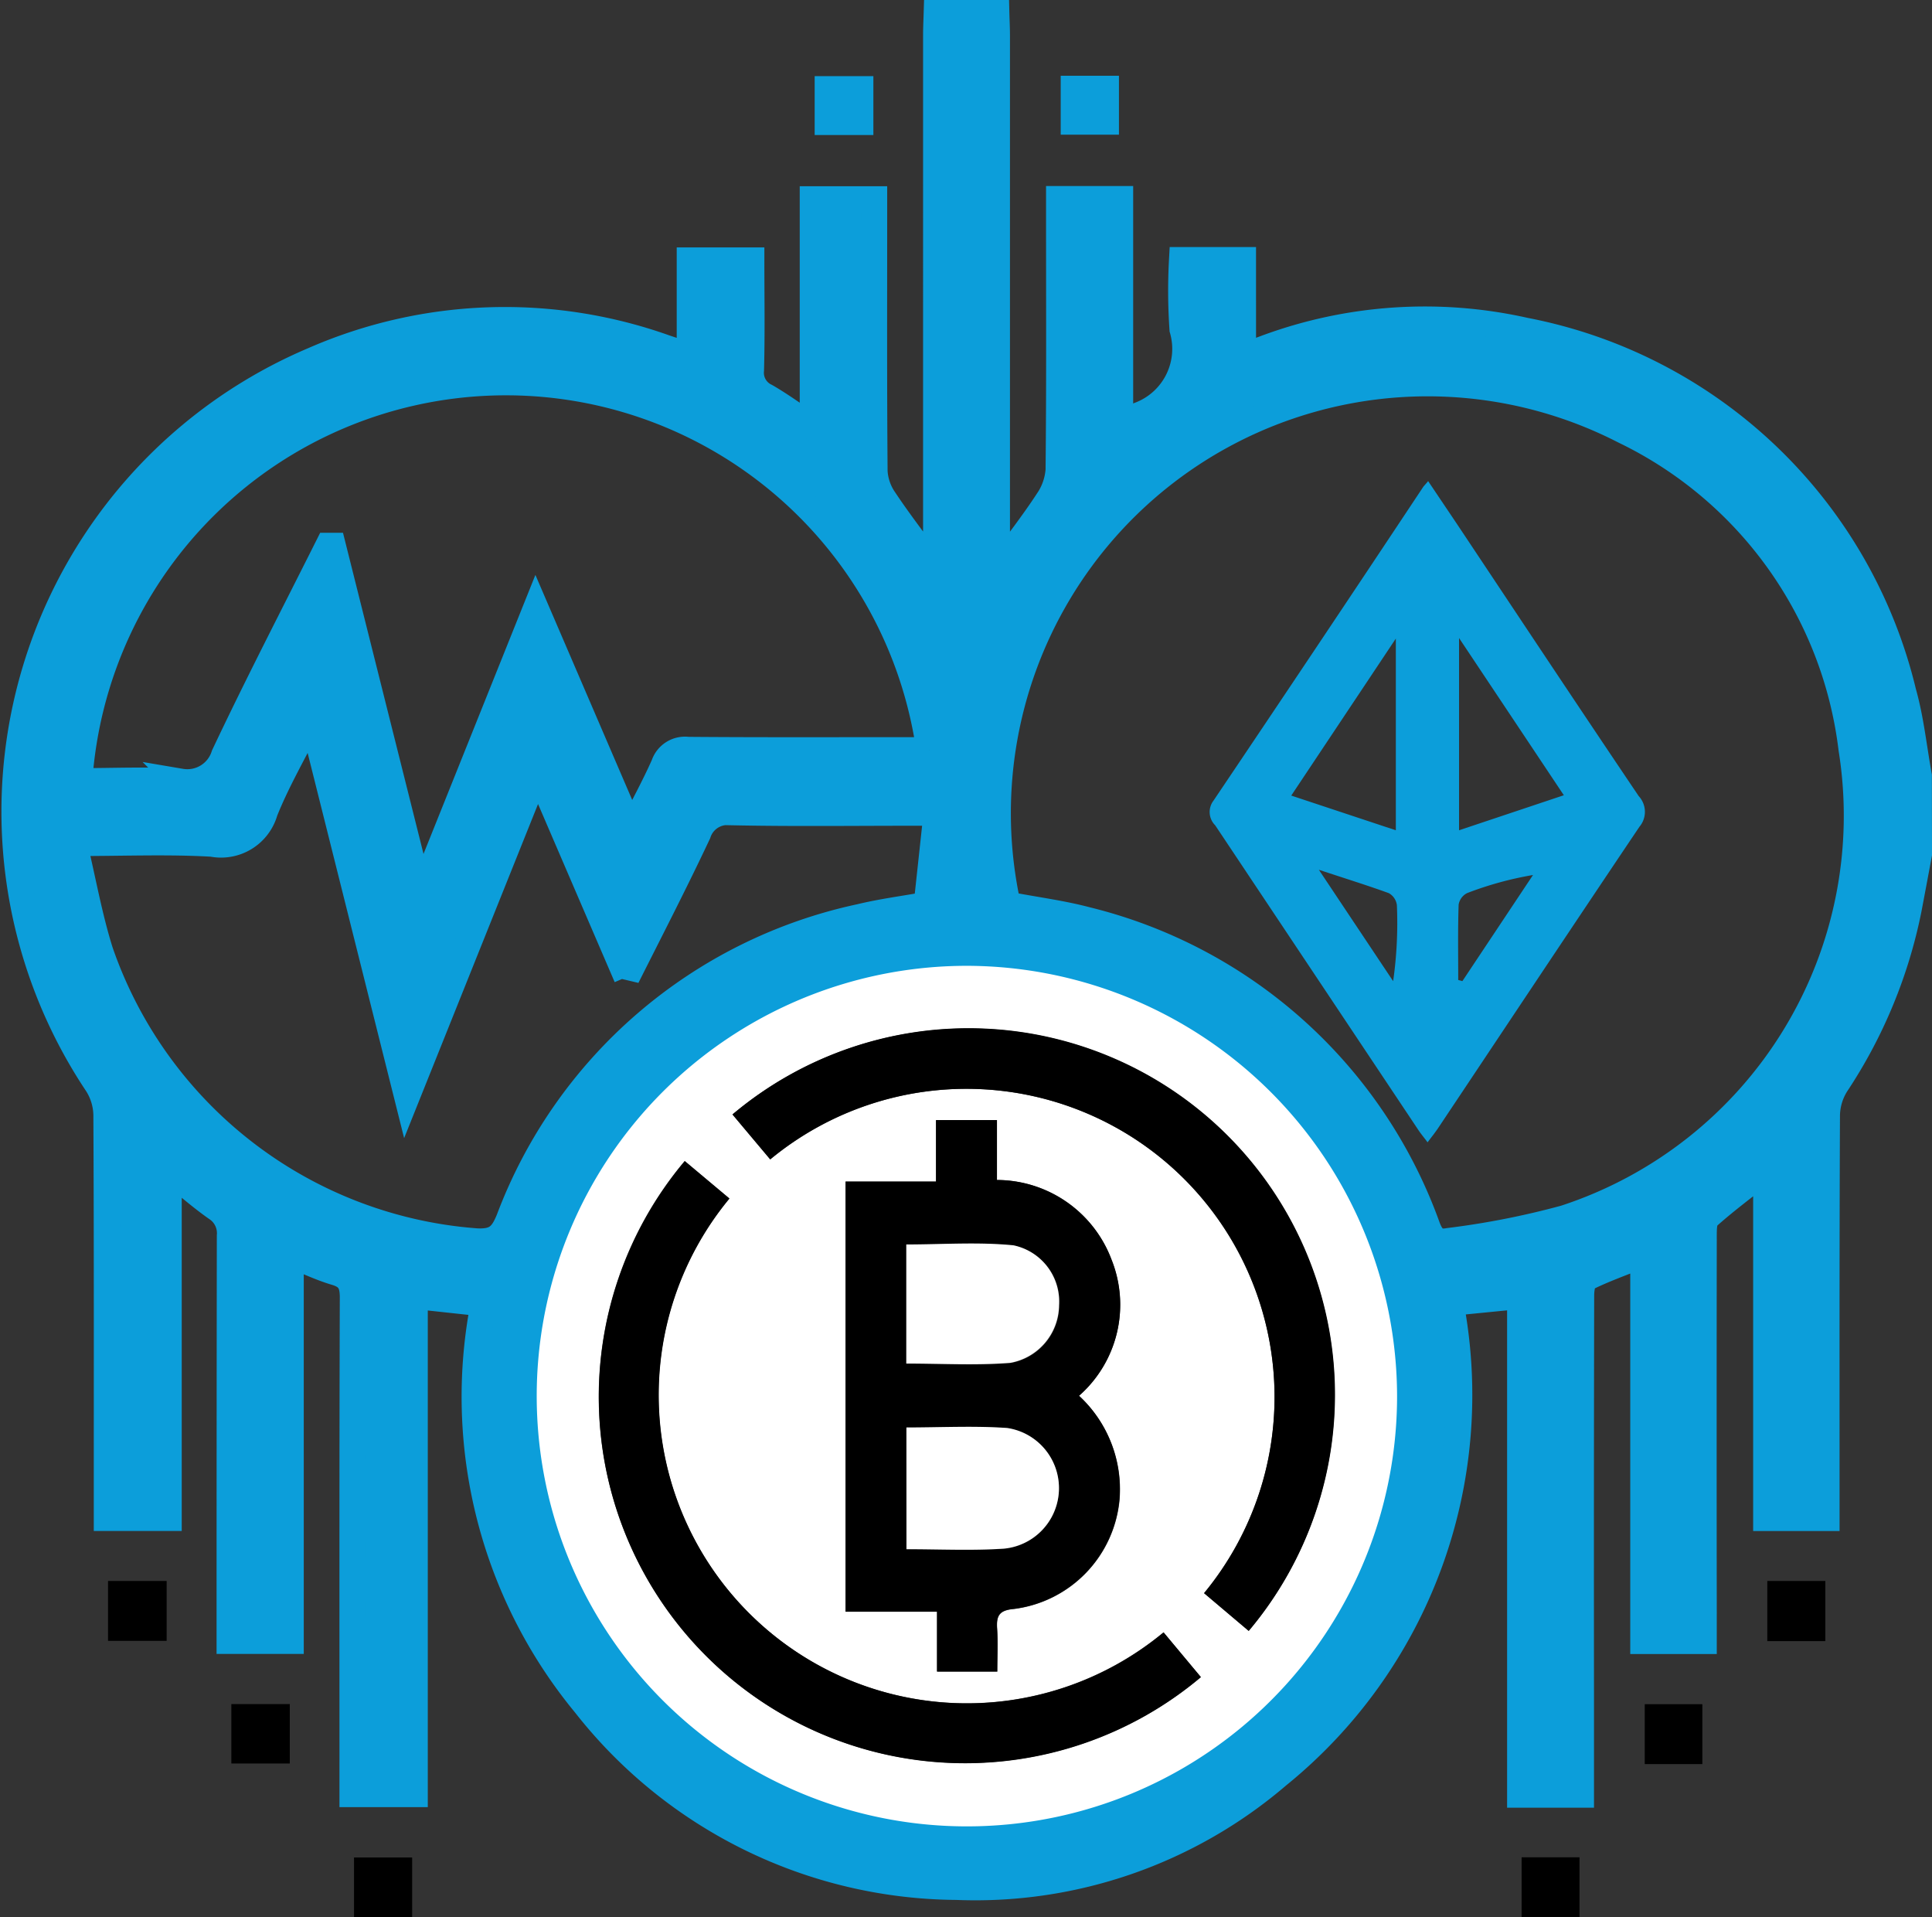
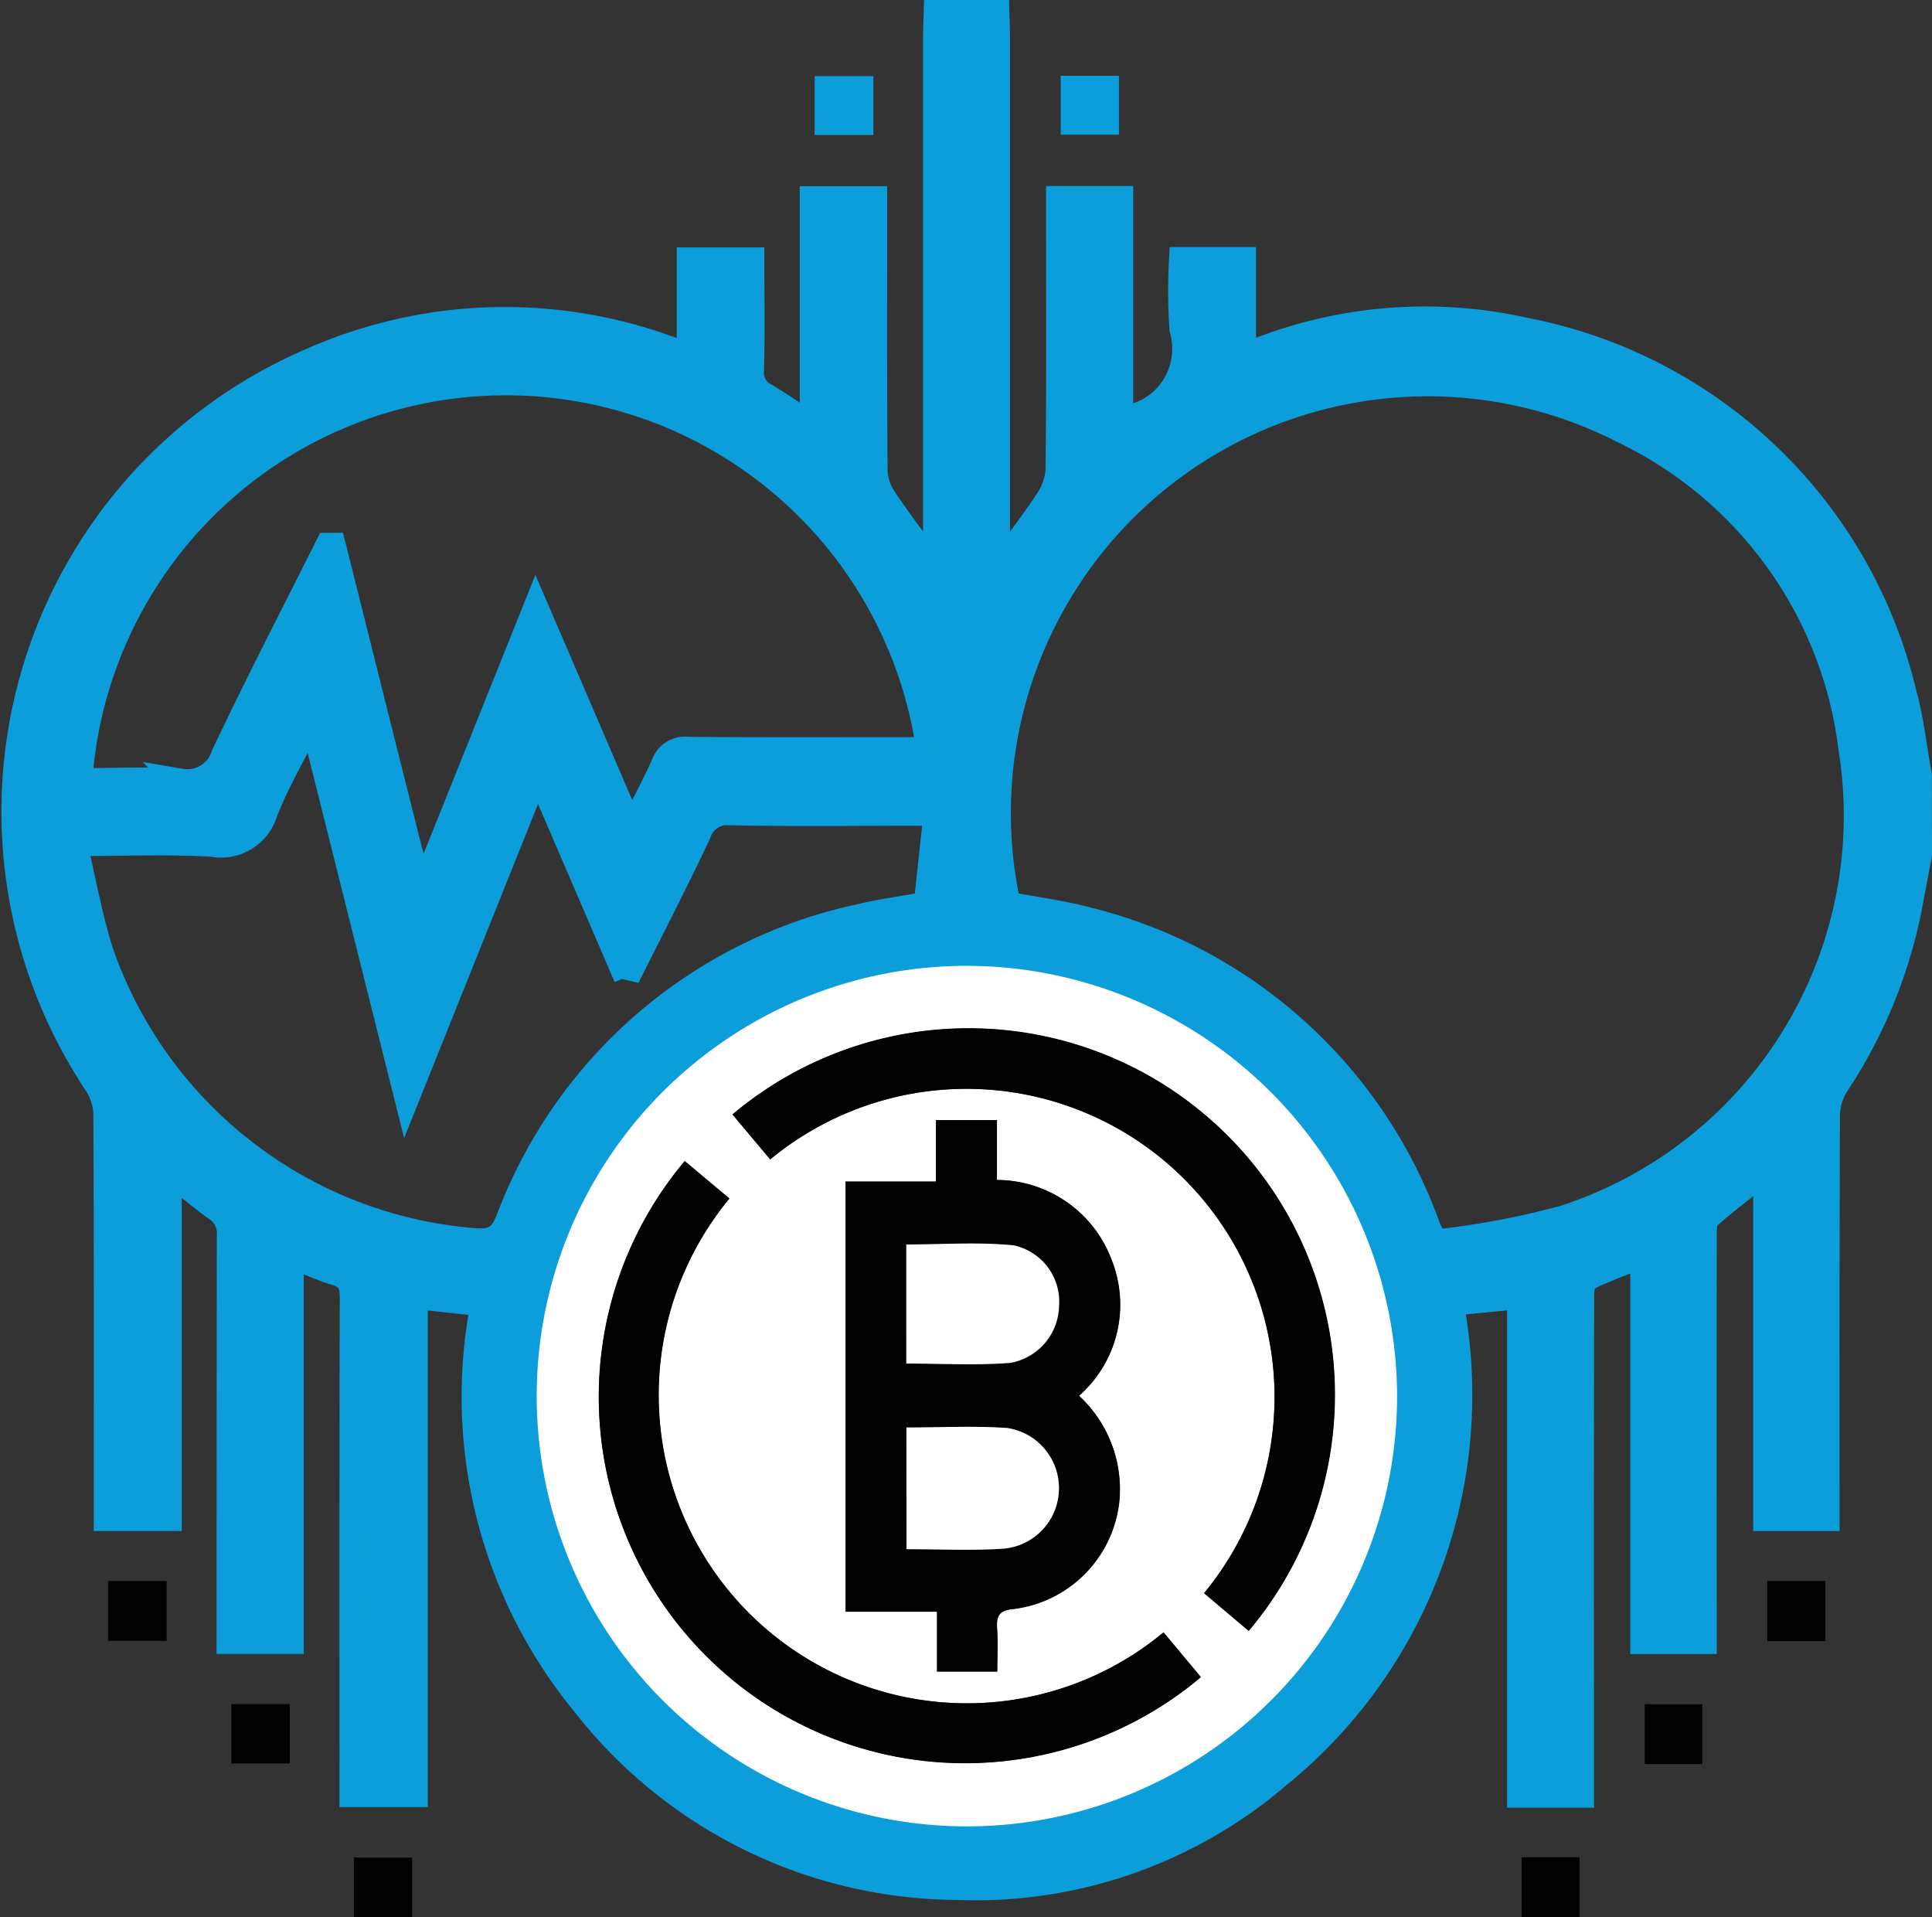
<svg xmlns="http://www.w3.org/2000/svg" width="51.626" height="51.216" viewBox="0 0 51.626 51.216">
  <rect x="0" y="0" width="51.626" height="51.216" fill="#333333" stroke="none" />
  <defs>
    <style>.a,.b{fill:#0c9eda;}.a{stroke:#0c9eda;stroke-width:0.7px;}.c{fill:#fff;}</style>
  </defs>
  <g transform="translate(-779.603 -2836.65)">
    <path class="a" d="M77.01,50.2c-.091.484-.181.969-.273,1.452A13.112,13.112,0,0,1,74.8,56.345a1.6,1.6,0,0,0-.249.821c-.016,3.38-.011,6.759-.011,10.138v.628H72.931V58.62c-.586.465-1.1.845-1.572,1.268-.1.091-.1.336-.1.513q-.007,5.094,0,10.188v.629H69.647V60.89c-.568.228-1.063.4-1.53.634-.1.049-.134.308-.134.469q-.011,5.292-.005,10.586v2.744H66.356V62l-1.864.184a13.073,13.073,0,0,1-4.617,12.627,12.418,12.418,0,0,1-8.581,2.976,12.717,12.717,0,0,1-9.921-4.876A12.906,12.906,0,0,1,38.662,62.2L36.815,62V75.308h-1.66v-.594c0-4.224-.005-8.449.009-12.673,0-.377-.1-.566-.463-.673-.389-.114-.757-.293-1.2-.469V71.215h-1.63v-.583q0-5.119.007-10.238a.8.8,0,0,0-.365-.743c-.418-.293-.8-.633-1.273-1.01V67.93H28.59v-.58c0-3.4.006-6.792-.011-10.188a1.593,1.593,0,0,0-.249-.821A13.1,13.1,0,0,1,34.114,37a12.764,12.764,0,0,1,9.4-.326c.2.068.4.131.653.213V34.34h1.642c0,.981.017,1.95-.009,2.926a.7.7,0,0,0,.4.707c.41.237.791.518,1.254.827V32.705h1.637v.513c0,2.257-.008,4.506.011,6.759a1.477,1.477,0,0,0,.264.755c.41.616.867,1.2,1.384,1.911V28.325c0-.2.01-.4.016-.6h1.59c.005.2.015.4.016.6v14.32c.506-.693.954-1.264,1.351-1.869a1.677,1.677,0,0,0,.3-.838c.024-2.236.013-4.472.013-6.708V32.7h1.628v6.109a3.092,3.092,0,0,1,.513-.339,1.887,1.887,0,0,0,1.157-2.293,15,15,0,0,1-.013-1.847h1.626V36.89c.235-.078.42-.136.6-.205a12.217,12.217,0,0,1,6.943-.469,12.9,12.9,0,0,1,10.1,9.656c.205.725.281,1.487.417,2.232Zm-24.35,1.35c.755.145,1.449.232,2.117.41a12.954,12.954,0,0,1,9.1,8.208c.119.308.26.427.572.367a22.007,22.007,0,0,0,3.1-.609,11.311,11.311,0,0,0,7.662-12.539,10.876,10.876,0,0,0-6.08-8.5A11.487,11.487,0,0,0,52.659,51.55Zm10.4,13.123A11.495,11.495,0,1,0,51.594,76.155,11.54,11.54,0,0,0,63.061,64.673ZM34.506,41.963h.12l2.348,9.362,3.078-7.674L42.6,49.573c.323-.641.624-1.189.877-1.758a.59.59,0,0,1,.638-.4c1.971.016,3.943.008,5.914.008h.541a11.429,11.429,0,0,0-22.72.828c.907,0,1.816-.042,2.718.014a1.032,1.032,0,0,0,1.157-.708C32.614,45.675,33.572,43.826,34.506,41.963Zm7.975,11.517L40.1,47.948,36.61,56.653,34.069,46.512c-.475.945-.93,1.721-1.259,2.545a1.215,1.215,0,0,1-1.406.861c-1.184-.068-2.375-.018-3.694-.018.243,1.019.41,1.978.7,2.9a11.54,11.54,0,0,0,10.055,7.745c.513.026.69-.139.873-.59a12.909,12.909,0,0,1,9.379-8.076c.573-.139,1.16-.214,1.781-.326l.266-2.463h-.621c-1.622,0-3.245.021-4.868-.013a.828.828,0,0,0-.889.565C43.792,50.906,43.15,52.151,42.481,53.481Z" transform="translate(753.869 2809.27)" />
    <path d="M50.36,436h1.566v1.6H50.36Z" transform="translate(732.13 2442.886)" />
    <path d="M484.031,437.607H482.48V436h1.551Z" transform="translate(344.348 2442.886)" />
    <path d="M84.042,468.06v1.587H82.48V468.06Z" transform="translate(703.305 2414.115)" />
    <path d="M452.109,469.654H450.57v-1.6h1.539Z" transform="translate(372.983 2414.124)" />
    <path d="M115.973,509.592H114.42V508h1.553Z" transform="translate(674.643 2378.273)" />
    <path d="M418.5,507.95h1.547v1.594H418.5Z" transform="translate(401.763 2378.318)" />
    <path class="b" d="M235.959,44.19v1.573H234.39V44.19Z" transform="translate(566.982 2794.494)" />
    <path class="c" d="M184.99,287.3a11.495,11.495,0,1,1-11.47-11.488A11.519,11.519,0,0,1,184.99,287.3Zm-8.5,0a3.234,3.234,0,0,0,.868-3.633,3.278,3.278,0,0,0-3.064-2.132v-1.6h-1.625v1.642h-2.417v11.492H172.7v1.6h1.61c0-.4.02-.778-.005-1.152-.023-.342.057-.487.446-.521a3.244,3.244,0,0,0,2.826-2.937,3.4,3.4,0,0,0-1.081-2.755Zm2.257,6.318a8.236,8.236,0,0,1-11.6-11.593l-1.193-1a9.786,9.786,0,0,0,13.791,13.786Zm2.277-.04a9.79,9.79,0,0,0-13.794-13.794l1.009,1.2a8.233,8.233,0,0,1,11.593,11.588Z" transform="translate(631.945 2586.64)" />
    <path class="b" d="M298.47,44.1h1.556v1.574H298.47Z" transform="translate(509.477 2794.574)" />
-     <path class="b" d="M343.072,149.63c.28.417.528.785.776,1.154,1.615,2.423,3.223,4.849,4.851,7.261a.618.618,0,0,1,.018.821c-1.8,2.675-3.585,5.362-5.376,8.045-.08.12-.171.232-.284.383-.1-.134-.183-.232-.252-.337l-5.424-8.133a.5.5,0,0,1-.045-.657q2.813-4.177,5.6-8.375C342.96,149.755,343,149.72,343.072,149.63Zm-.863,9.328v-5.122l-2.795,4.195Zm1.689,0,2.8-.936-2.8-4.2Zm-3.746,1.055,1.985,2.976a11.033,11.033,0,0,0,.1-2.031.428.428,0,0,0-.215-.32C341.453,160.431,340.873,160.252,340.152,160.013Zm3.725,2.945.11.03,1.887-2.835a9.155,9.155,0,0,0-1.76.483.422.422,0,0,0-.227.308C343.864,161.612,343.876,162.288,343.876,162.957Z" transform="translate(474.693 2699.873)" />
    <path d="M248.678,323.365a3.4,3.4,0,0,1,1.08,2.756,3.24,3.24,0,0,1-2.826,2.937c-.389.034-.468.181-.446.521.025.374.005.752.005,1.152h-1.609v-1.6H242.44V317.642h2.417V316h1.629v1.6a3.283,3.283,0,0,1,3.064,2.132A3.241,3.241,0,0,1,248.678,323.365Zm-4.611,4.1c.89,0,1.744.043,2.6-.012a1.623,1.623,0,0,0,.086-3.222c-.885-.063-1.778-.014-2.693-.014Zm0-4.956c.947,0,1.87.053,2.785-.017a1.573,1.573,0,0,0,1.3-1.539,1.527,1.527,0,0,0-1.218-1.6c-.938-.093-1.893-.023-2.864-.023Z" transform="translate(559.758 2550.573)" />
    <path d="M193.224,339.24l1,1.2a9.786,9.786,0,0,1-13.792-13.785l1.193,1a8.236,8.236,0,0,0,11.6,11.592Z" transform="translate(617.47 2541.016)" />
    <path d="M226.793,308.018l-1.192-1.009a8.233,8.233,0,0,0-11.593-11.588L213,294.22a9.791,9.791,0,0,1,13.793,13.8Z" transform="translate(586.177 2572.202)" />
    <path class="c" d="M258.3,399.1v-3.252c.915,0,1.808-.048,2.693.014a1.624,1.624,0,0,1-.091,3.223C260.062,399.142,259.193,399.1,258.3,399.1Z" transform="translate(545.525 2478.937)" />
    <path class="c" d="M258.25,351.346v-3.181c.971,0,1.926-.071,2.864.023a1.535,1.535,0,0,1,1.218,1.6,1.582,1.582,0,0,1-1.3,1.539C260.119,351.4,259.2,351.346,258.25,351.346Z" transform="translate(545.57 2521.731)" />
  </g>
</svg>